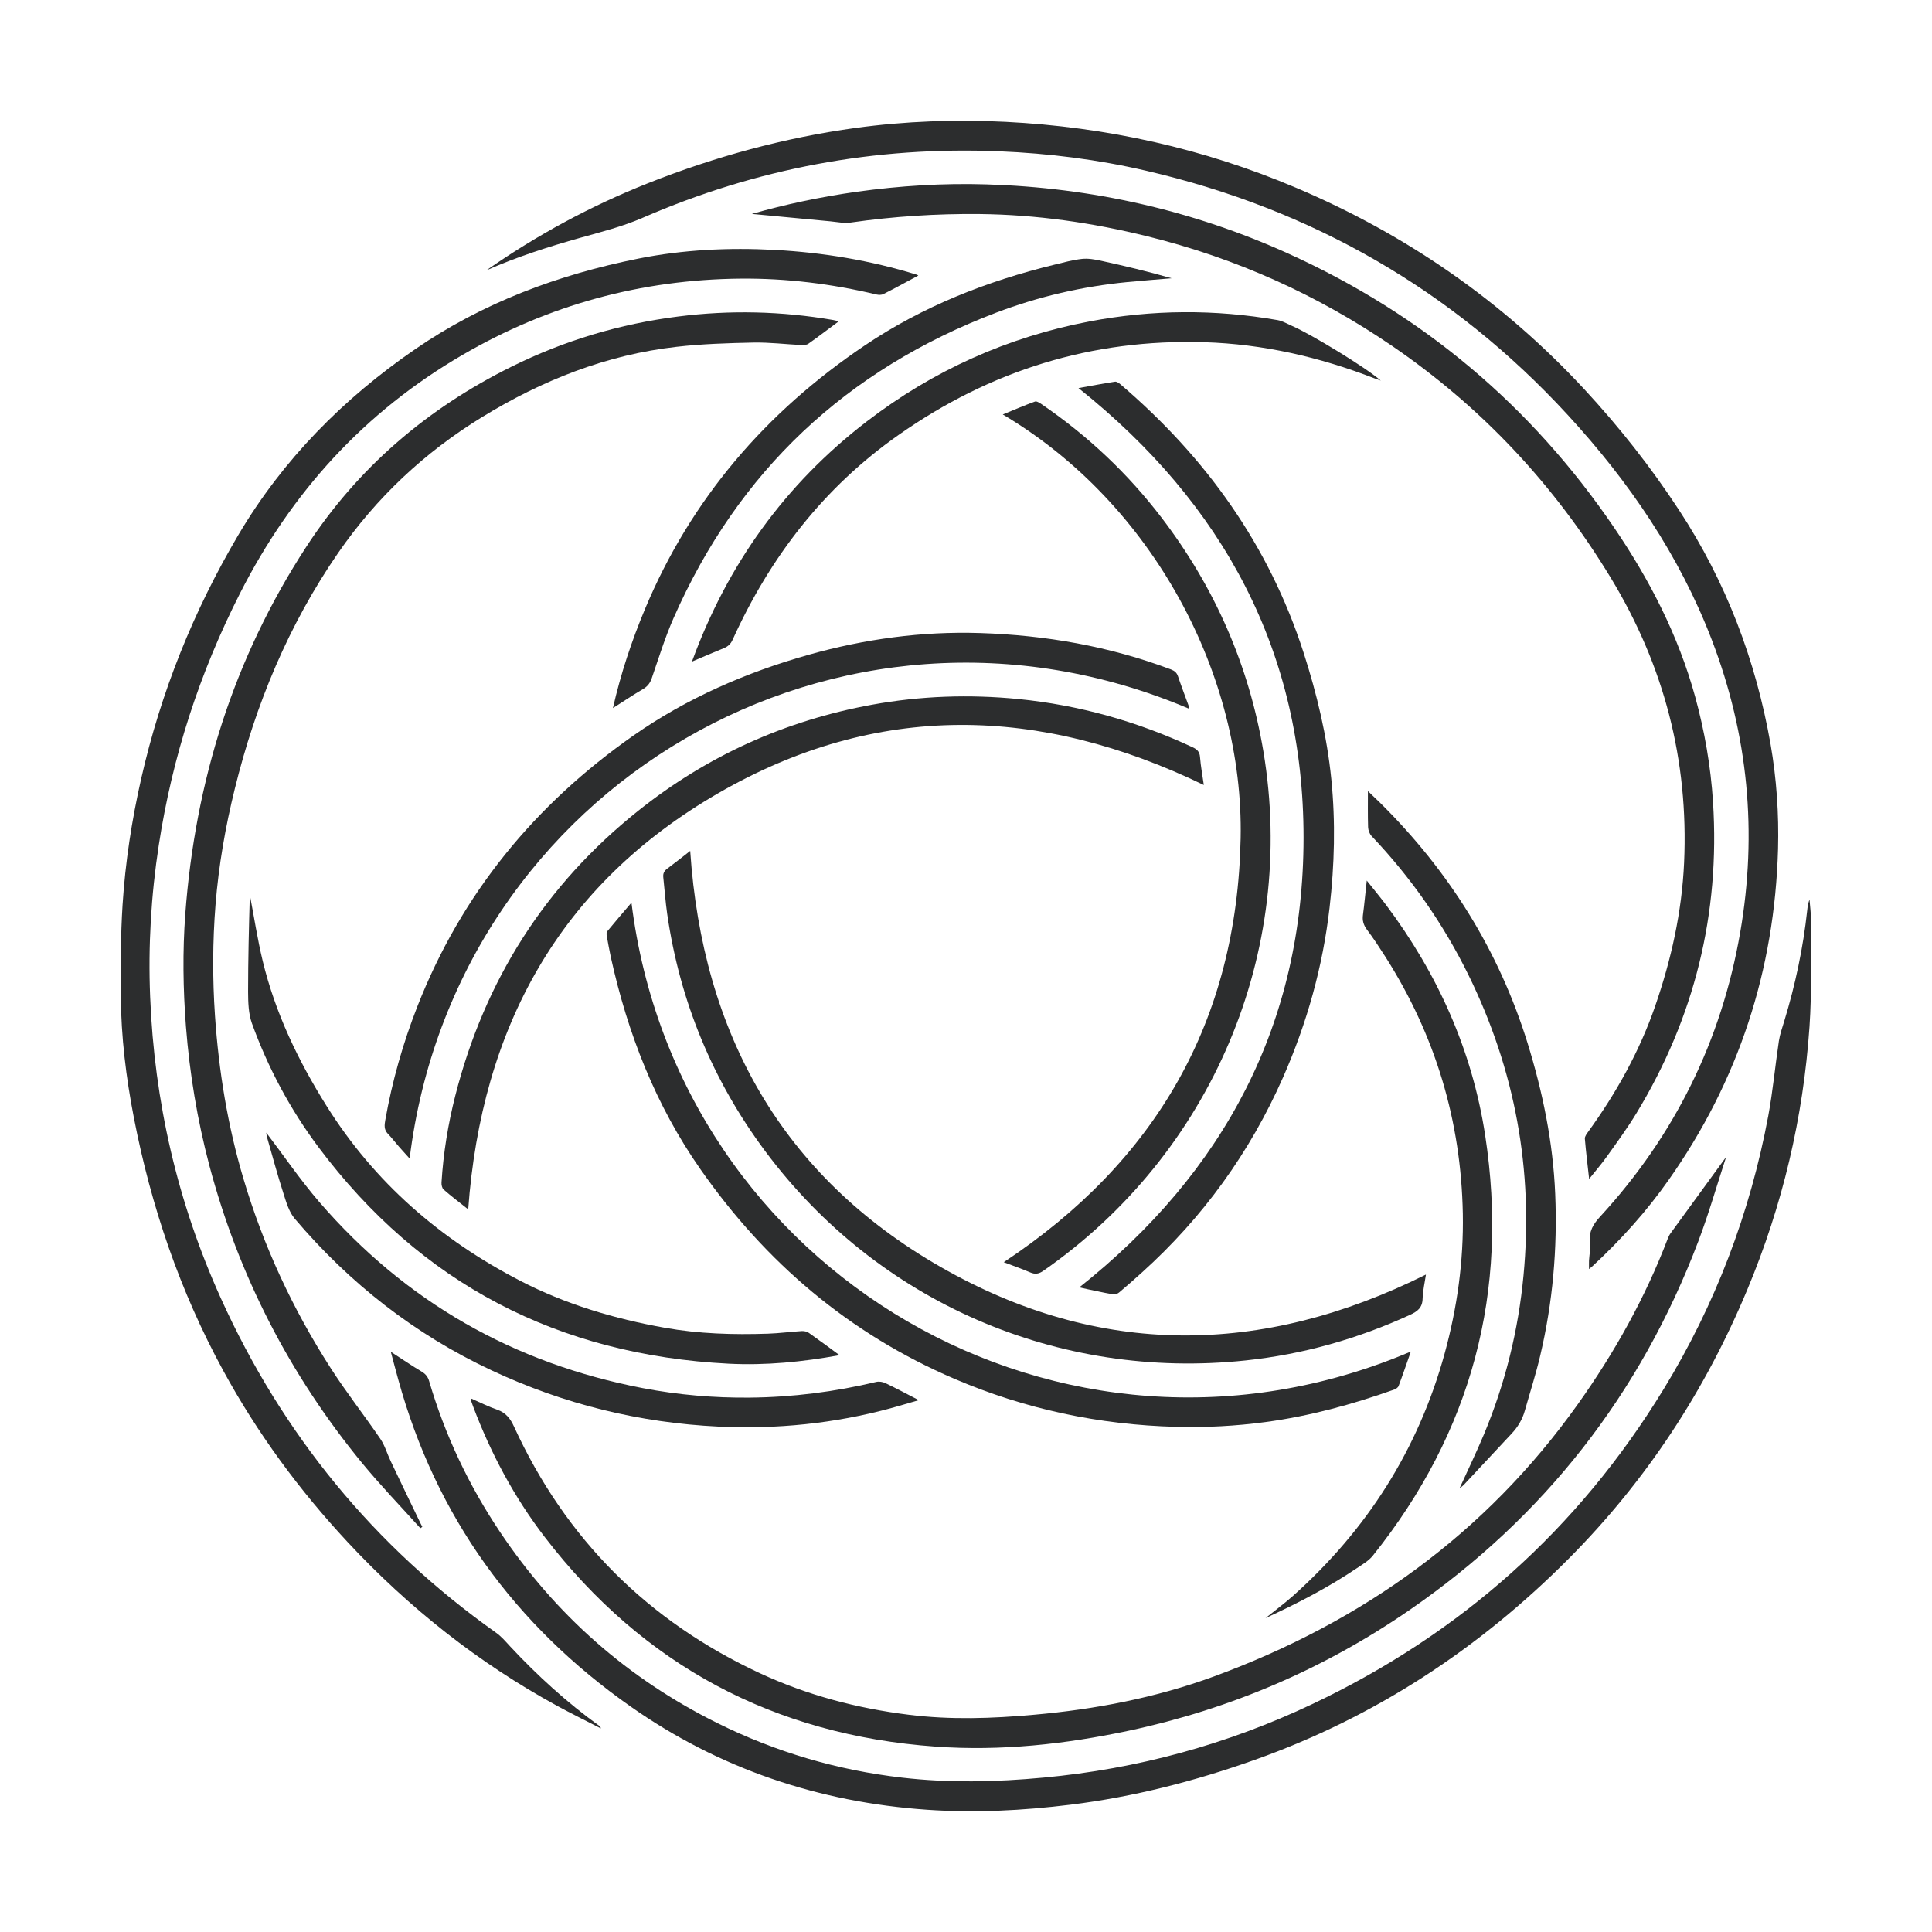
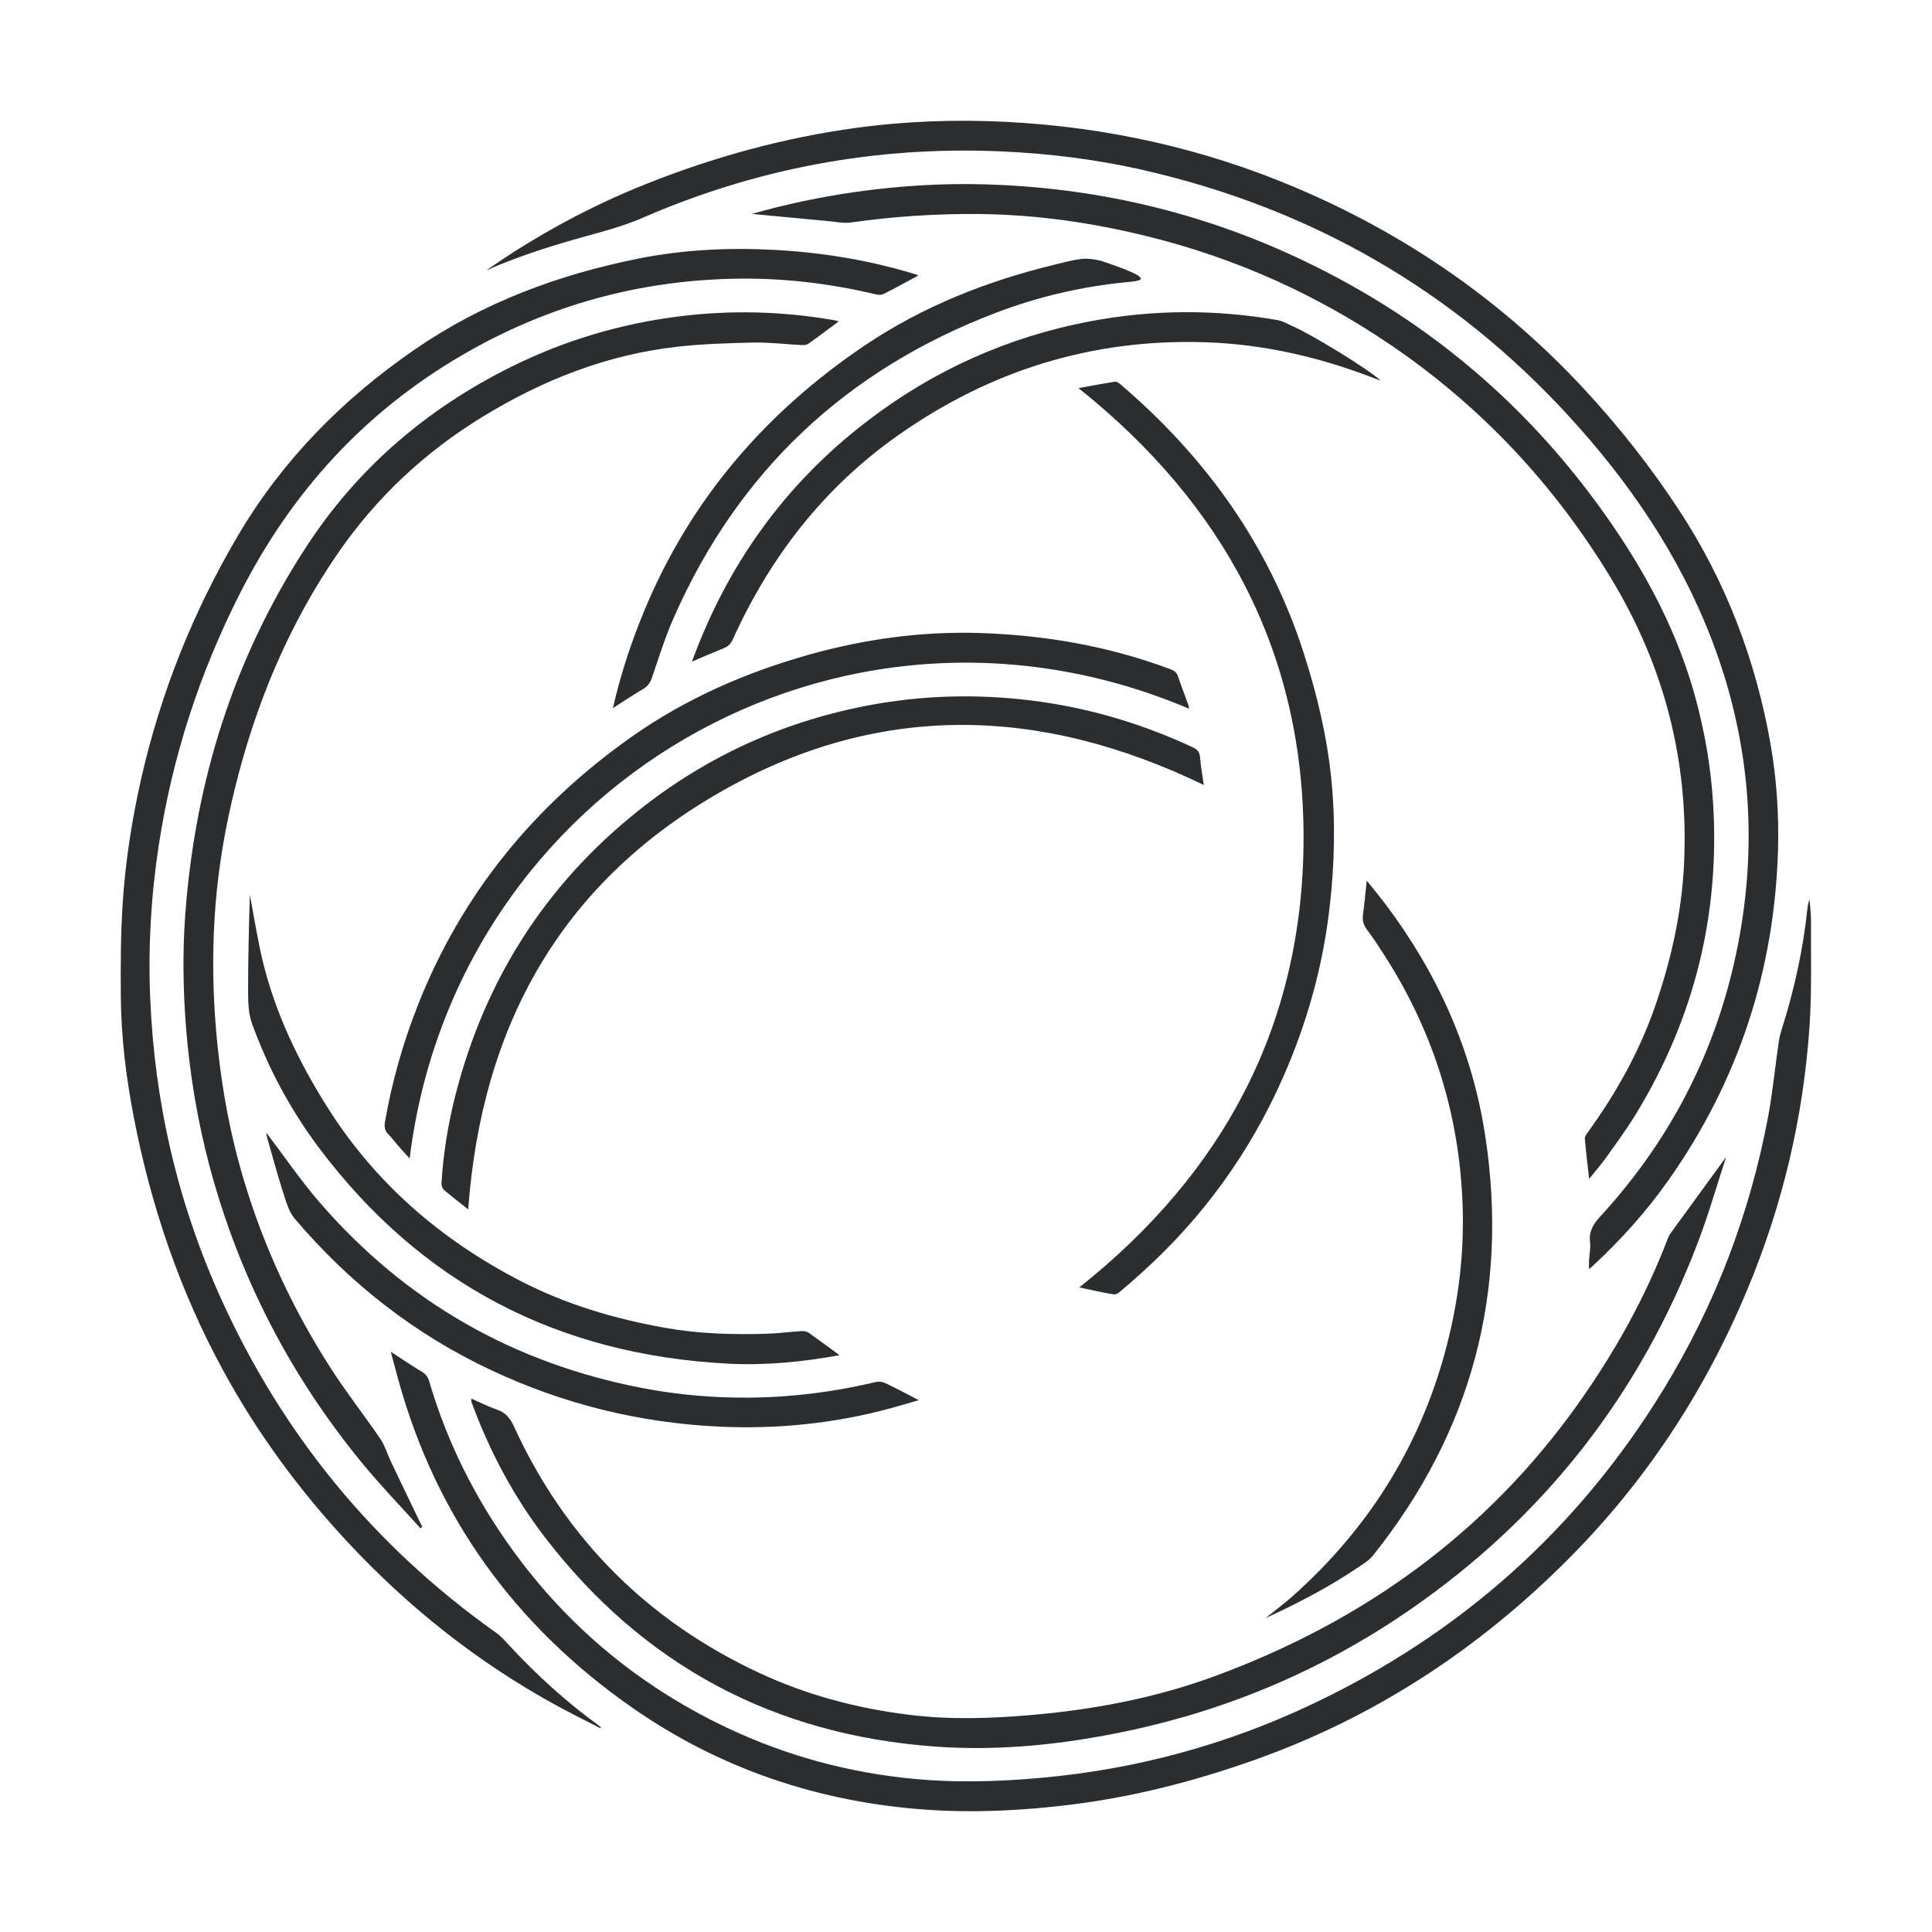
<svg xmlns="http://www.w3.org/2000/svg" width="32" height="32" viewBox="0 0 32 32" fill="none">
  <path d="M8.055 4.478C8.891 3.895 9.781 3.412 10.727 3.037C11.841 2.595 12.99 2.281 14.179 2.118C15.001 2.006 15.828 1.977 16.655 2.018C18.324 2.102 19.933 2.458 21.474 3.113C23.299 3.888 24.89 4.991 26.239 6.445C26.819 7.071 27.344 7.737 27.811 8.45C28.588 9.636 29.081 10.933 29.326 12.325C29.426 12.899 29.465 13.479 29.45 14.061C29.394 16.069 28.796 17.901 27.637 19.545C27.272 20.065 26.848 20.534 26.383 20.966C26.368 20.979 26.352 20.992 26.319 21.02C26.319 20.961 26.317 20.919 26.319 20.878C26.325 20.776 26.348 20.673 26.336 20.573C26.314 20.394 26.39 20.274 26.508 20.146C27.739 18.806 28.512 17.236 28.823 15.446C29.11 13.792 28.956 12.174 28.355 10.604C27.817 9.197 26.98 7.974 25.966 6.872C24.061 4.802 21.724 3.463 18.984 2.828C18.184 2.642 17.372 2.54 16.55 2.506C14.496 2.421 12.526 2.789 10.643 3.608C10.309 3.753 9.963 3.84 9.617 3.937C9.085 4.086 8.56 4.255 8.055 4.478Z" fill="#2C2D2E" />
  <path d="M6.473 22.39C6.658 22.51 6.821 22.621 6.99 22.722C7.053 22.761 7.088 22.807 7.108 22.876C7.37 23.77 7.765 24.603 8.283 25.376C9.201 26.748 10.401 27.805 11.882 28.54C12.847 29.019 13.867 29.319 14.938 29.443C15.72 29.534 16.5 29.516 17.282 29.443C18.838 29.299 20.325 28.894 21.736 28.225C24.191 27.062 26.138 25.328 27.555 23.009C28.412 21.607 28.986 20.096 29.288 18.483C29.364 18.073 29.402 17.655 29.464 17.242C29.481 17.129 29.521 17.019 29.554 16.909C29.736 16.311 29.866 15.701 29.933 15.079C29.939 15.018 29.949 14.959 29.971 14.898C29.98 15.016 29.997 15.134 29.996 15.253C29.992 15.837 30.011 16.423 29.971 17.005C29.868 18.511 29.525 19.962 28.942 21.358C28.244 23.033 27.27 24.521 25.989 25.81C24.501 27.307 22.779 28.439 20.785 29.148C19.792 29.501 18.776 29.763 17.728 29.892C16.94 29.989 16.148 30.03 15.355 29.975C13.563 29.851 11.912 29.296 10.444 28.265C8.526 26.918 7.22 25.12 6.596 22.848C6.555 22.701 6.517 22.554 6.473 22.39Z" fill="#2C2D2E" />
  <path d="M15.21 4.564C15.015 4.669 14.825 4.773 14.632 4.871C14.6 4.887 14.554 4.886 14.518 4.878C13.777 4.701 13.026 4.608 12.264 4.615C10.619 4.631 9.084 5.05 7.663 5.877C6.036 6.823 4.825 8.154 3.976 9.826C3.305 11.146 2.854 12.536 2.63 13.998C2.502 14.831 2.453 15.668 2.487 16.509C2.556 18.246 2.939 19.913 3.656 21.499C4.676 23.756 6.192 25.607 8.215 27.042C8.303 27.104 8.375 27.189 8.448 27.268C8.901 27.754 9.39 28.199 9.929 28.588C9.94 28.596 9.949 28.606 9.952 28.628C9.71 28.504 9.466 28.384 9.227 28.254C7.922 27.541 6.773 26.631 5.76 25.544C4.956 24.681 4.263 23.739 3.698 22.703C2.979 21.385 2.502 19.981 2.217 18.511C2.088 17.847 2.006 17.175 2.001 16.497C1.998 15.994 1.998 15.491 2.03 14.989C2.075 14.284 2.182 13.586 2.339 12.895C2.664 11.465 3.204 10.12 3.949 8.858C4.687 7.611 5.684 6.604 6.875 5.785C7.996 5.014 9.246 4.549 10.574 4.283C11.319 4.134 12.073 4.099 12.83 4.139C13.631 4.182 14.418 4.313 15.186 4.55C15.192 4.552 15.198 4.557 15.21 4.564Z" fill="#2C2D2E" />
  <path d="M12.453 3.543C13 3.386 13.591 3.261 14.191 3.176C14.903 3.077 15.62 3.032 16.339 3.054C18.084 3.107 19.757 3.483 21.347 4.204C23.567 5.211 25.364 6.723 26.735 8.739C27.324 9.605 27.798 10.525 28.077 11.539C28.234 12.11 28.335 12.691 28.373 13.284C28.491 15.134 28.067 16.852 27.106 18.436C26.958 18.68 26.789 18.911 26.623 19.144C26.533 19.271 26.431 19.39 26.321 19.527C26.295 19.293 26.268 19.077 26.25 18.86C26.247 18.824 26.28 18.78 26.305 18.746C26.77 18.103 27.154 17.417 27.414 16.666C27.681 15.895 27.857 15.106 27.894 14.287C27.97 12.588 27.56 11.02 26.676 9.565C25.743 8.029 24.547 6.749 23.064 5.734C21.819 4.882 20.465 4.274 19 3.913C18.088 3.688 17.166 3.555 16.225 3.545C15.509 3.538 14.798 3.584 14.089 3.686C13.981 3.701 13.867 3.677 13.756 3.666C13.31 3.625 12.864 3.582 12.453 3.543Z" fill="#2C2D2E" />
  <path d="M6.963 25.312C6.638 24.951 6.3 24.601 5.992 24.226C4.796 22.767 3.951 21.126 3.467 19.302C3.268 18.548 3.141 17.782 3.08 17.004C3.032 16.383 3.023 15.761 3.069 15.14C3.232 12.947 3.868 10.905 5.072 9.058C5.924 7.749 7.075 6.765 8.475 6.072C9.349 5.639 10.27 5.364 11.236 5.242C12.093 5.133 12.947 5.154 13.798 5.3C13.828 5.305 13.857 5.314 13.893 5.322C13.722 5.449 13.558 5.574 13.39 5.693C13.361 5.714 13.313 5.717 13.275 5.715C13.01 5.702 12.745 5.669 12.481 5.674C12.056 5.683 11.63 5.696 11.209 5.744C10.043 5.876 8.978 6.299 7.982 6.91C7.032 7.493 6.236 8.238 5.602 9.156C4.779 10.349 4.234 11.663 3.889 13.065C3.733 13.696 3.622 14.334 3.57 14.982C3.521 15.596 3.519 16.21 3.561 16.826C3.624 17.744 3.771 18.647 4.034 19.529C4.364 20.64 4.849 21.683 5.475 22.657C5.733 23.06 6.031 23.438 6.301 23.834C6.376 23.944 6.412 24.079 6.471 24.201C6.635 24.547 6.802 24.892 6.968 25.237C6.977 25.255 6.986 25.272 6.995 25.289C6.984 25.297 6.973 25.304 6.963 25.312Z" fill="#2C2D2E" />
  <path d="M7.809 23.166C7.957 23.231 8.092 23.3 8.235 23.349C8.378 23.399 8.452 23.494 8.514 23.63C9.368 25.491 10.732 26.852 12.589 27.715C13.371 28.078 14.198 28.296 15.055 28.402C15.745 28.488 16.434 28.464 17.123 28.402C18.144 28.312 19.144 28.12 20.108 27.767C22.566 26.864 24.607 25.403 26.134 23.258C26.742 22.403 27.25 21.495 27.624 20.514C27.636 20.482 27.652 20.451 27.672 20.424C27.976 20.005 28.282 19.586 28.59 19.163C28.438 19.628 28.303 20.102 28.129 20.561C27.17 23.09 25.576 25.129 23.348 26.666C21.934 27.641 20.382 28.306 18.701 28.665C17.644 28.89 16.573 29.007 15.495 28.929C12.826 28.738 10.657 27.587 9.023 25.459C8.517 24.8 8.129 24.072 7.836 23.295C7.825 23.266 7.815 23.237 7.805 23.208C7.803 23.203 7.806 23.195 7.809 23.166Z" fill="#2C2D2E" />
  <path d="M19.695 11.739C13.899 9.279 7.542 13.031 6.785 19.189C6.717 19.113 6.661 19.053 6.608 18.992C6.545 18.921 6.488 18.844 6.422 18.776C6.359 18.709 6.367 18.634 6.381 18.556C6.495 17.909 6.674 17.28 6.914 16.667C7.645 14.803 8.861 13.324 10.494 12.181C11.378 11.564 12.353 11.139 13.39 10.846C14.321 10.584 15.268 10.454 16.233 10.485C17.318 10.52 18.376 10.704 19.395 11.088C19.454 11.111 19.49 11.14 19.511 11.201C19.565 11.362 19.626 11.52 19.684 11.68C19.689 11.695 19.69 11.712 19.695 11.739Z" fill="#2C2D2E" />
  <path d="M17.863 6.428C18.069 6.391 18.268 6.353 18.468 6.322C18.494 6.318 18.531 6.343 18.555 6.363C19.971 7.571 21.018 9.029 21.592 10.811C21.812 11.495 21.979 12.191 22.051 12.907C22.122 13.616 22.104 14.324 22.022 15.033C21.91 16.01 21.648 16.943 21.253 17.841C20.703 19.089 19.922 20.169 18.909 21.081C18.787 21.191 18.665 21.299 18.54 21.404C18.517 21.424 18.48 21.442 18.452 21.439C18.355 21.426 18.259 21.405 18.162 21.385C18.067 21.366 17.972 21.344 17.877 21.323C20.278 19.417 21.589 16.955 21.591 13.879C21.593 10.8 20.266 8.345 17.863 6.428Z" fill="#2C2D2E" />
-   <path d="M23.368 22.386C23.297 22.588 23.234 22.774 23.165 22.957C23.155 22.983 23.12 23.006 23.092 23.016C22.398 23.262 21.691 23.456 20.959 23.554C20.469 23.62 19.977 23.646 19.483 23.633C18.207 23.6 16.982 23.341 15.807 22.837C14.066 22.09 12.683 20.913 11.604 19.37C10.858 18.305 10.396 17.117 10.117 15.853C10.092 15.737 10.071 15.62 10.05 15.503C10.046 15.479 10.043 15.444 10.057 15.427C10.185 15.271 10.316 15.119 10.459 14.951C11.219 21.082 17.594 24.841 23.368 22.386Z" fill="#2C2D2E" />
-   <path d="M11.432 14.094C11.636 17.113 12.949 19.477 15.58 20.985C18.202 22.488 20.904 22.464 23.618 21.111C23.599 21.241 23.567 21.375 23.563 21.51C23.559 21.661 23.479 21.721 23.353 21.779C22.486 22.176 21.581 22.433 20.633 22.533C17.526 22.863 14.54 21.569 12.678 19.072C11.805 17.901 11.261 16.587 11.051 15.139C11.022 14.938 11.008 14.734 10.986 14.531C10.979 14.467 11.001 14.424 11.054 14.386C11.181 14.292 11.304 14.193 11.432 14.094Z" fill="#2C2D2E" />
-   <path d="M16.609 6.865C16.797 6.788 16.968 6.714 17.142 6.651C17.172 6.64 17.223 6.676 17.258 6.699C18.02 7.22 18.683 7.845 19.243 8.579C20.121 9.731 20.687 11.02 20.926 12.447C21.484 15.776 20.068 19.11 17.279 21.05C17.206 21.101 17.144 21.11 17.063 21.075C16.917 21.013 16.767 20.96 16.625 20.906C19.147 19.235 20.489 16.911 20.549 13.885C20.602 11.194 19.107 8.345 16.609 6.865Z" fill="#2C2D2E" />
  <path d="M7.755 20.031C7.616 19.921 7.478 19.816 7.348 19.703C7.322 19.68 7.31 19.625 7.313 19.585C7.343 19.099 7.421 18.62 7.541 18.148C8.027 16.239 9.029 14.658 10.572 13.428C11.713 12.518 13.008 11.934 14.445 11.672C15.246 11.526 16.054 11.498 16.865 11.578C17.873 11.678 18.834 11.948 19.752 12.376C19.826 12.411 19.869 12.448 19.876 12.538C19.888 12.693 19.917 12.846 19.939 13.002C17.224 11.688 14.527 11.617 11.893 13.14C9.262 14.661 7.975 17.026 7.755 20.031Z" fill="#2C2D2E" />
  <path d="M11.461 10.958C12.048 9.35 13.003 8.02 14.356 6.981C15.454 6.138 16.684 5.584 18.045 5.324C19.081 5.127 20.121 5.12 21.161 5.302C21.245 5.317 21.324 5.365 21.404 5.4C21.718 5.536 22.632 6.092 22.87 6.304C22.835 6.291 22.799 6.279 22.764 6.266C21.857 5.914 20.922 5.698 19.945 5.668C18.082 5.612 16.402 6.136 14.882 7.205C13.643 8.075 12.755 9.227 12.135 10.595C12.103 10.667 12.058 10.708 11.988 10.736C11.815 10.806 11.645 10.88 11.461 10.958Z" fill="#2C2D2E" />
  <path d="M13.905 22.446C13.292 22.558 12.682 22.618 12.069 22.587C9.249 22.443 6.97 21.266 5.273 18.998C4.805 18.371 4.438 17.684 4.172 16.948C4.115 16.788 4.11 16.602 4.109 16.428C4.109 15.891 4.123 15.355 4.138 14.821C4.208 15.186 4.264 15.555 4.351 15.916C4.56 16.78 4.94 17.571 5.411 18.321C6.205 19.588 7.294 20.529 8.614 21.213C9.369 21.604 10.175 21.843 11.011 21.992C11.577 22.093 12.147 22.109 12.719 22.09C12.906 22.084 13.092 22.058 13.279 22.047C13.319 22.044 13.367 22.055 13.399 22.078C13.566 22.195 13.729 22.317 13.905 22.446Z" fill="#2C2D2E" />
  <path d="M20.961 26.801C21.113 26.678 21.271 26.562 21.417 26.432C22.643 25.337 23.491 24.007 23.928 22.418C24.136 21.659 24.243 20.89 24.229 20.102C24.2 18.563 23.773 17.144 22.945 15.845C22.848 15.694 22.75 15.542 22.641 15.398C22.584 15.321 22.562 15.247 22.575 15.154C22.599 14.973 22.615 14.79 22.638 14.585C22.751 14.728 22.856 14.854 22.955 14.985C23.811 16.125 24.383 17.395 24.599 18.804C24.996 21.39 24.378 23.718 22.739 25.766C22.672 25.851 22.569 25.91 22.477 25.972C21.998 26.295 21.486 26.56 20.961 26.801Z" fill="#2C2D2E" />
  <path d="M4.41 18.76C4.701 19.142 4.973 19.543 5.287 19.907C6.712 21.558 8.504 22.581 10.647 22.992C11.233 23.104 11.826 23.155 12.423 23.149C13.129 23.142 13.827 23.053 14.514 22.889C14.561 22.878 14.621 22.888 14.665 22.909C14.843 22.994 15.017 23.087 15.218 23.191C15.047 23.24 14.901 23.285 14.753 23.325C13.819 23.578 12.867 23.675 11.903 23.629C10.59 23.566 9.339 23.258 8.145 22.699C6.869 22.101 5.789 21.255 4.881 20.184C4.787 20.073 4.742 19.915 4.696 19.771C4.597 19.465 4.514 19.153 4.425 18.844C4.416 18.813 4.413 18.779 4.41 18.76Z" fill="#2C2D2E" />
-   <path d="M24.174 24.653C24.315 24.343 24.455 24.053 24.579 23.757C24.931 22.914 25.148 22.036 25.234 21.127C25.4 19.382 25.095 17.722 24.323 16.15C23.906 15.302 23.37 14.535 22.719 13.849C22.684 13.813 22.662 13.751 22.66 13.7C22.654 13.5 22.657 13.3 22.657 13.103C22.718 13.161 22.791 13.231 22.863 13.301C24 14.427 24.826 15.745 25.301 17.276C25.553 18.091 25.723 18.919 25.759 19.774C25.797 20.679 25.719 21.572 25.511 22.453C25.439 22.76 25.342 23.061 25.256 23.365C25.215 23.512 25.139 23.638 25.034 23.749C24.769 24.031 24.506 24.314 24.242 24.597C24.226 24.614 24.206 24.627 24.174 24.653Z" fill="#2C2D2E" />
-   <path d="M10.152 11.728C10.283 11.153 10.462 10.617 10.681 10.092C11.446 8.261 12.687 6.824 14.324 5.721C15.286 5.073 16.349 4.655 17.472 4.382C17.62 4.346 17.769 4.305 17.921 4.288C18.022 4.277 18.13 4.296 18.232 4.318C18.625 4.404 19.018 4.497 19.406 4.609C19.162 4.63 18.917 4.648 18.673 4.672C17.927 4.744 17.202 4.912 16.504 5.177C14.02 6.122 12.228 7.802 11.157 10.236C11.015 10.558 10.911 10.897 10.796 11.231C10.768 11.313 10.727 11.368 10.651 11.413C10.488 11.508 10.33 11.615 10.152 11.728Z" fill="#2C2D2E" />
+   <path d="M10.152 11.728C10.283 11.153 10.462 10.617 10.681 10.092C11.446 8.261 12.687 6.824 14.324 5.721C15.286 5.073 16.349 4.655 17.472 4.382C17.62 4.346 17.769 4.305 17.921 4.288C18.022 4.277 18.13 4.296 18.232 4.318C19.162 4.63 18.917 4.648 18.673 4.672C17.927 4.744 17.202 4.912 16.504 5.177C14.02 6.122 12.228 7.802 11.157 10.236C11.015 10.558 10.911 10.897 10.796 11.231C10.768 11.313 10.727 11.368 10.651 11.413C10.488 11.508 10.33 11.615 10.152 11.728Z" fill="#2C2D2E" />
</svg>